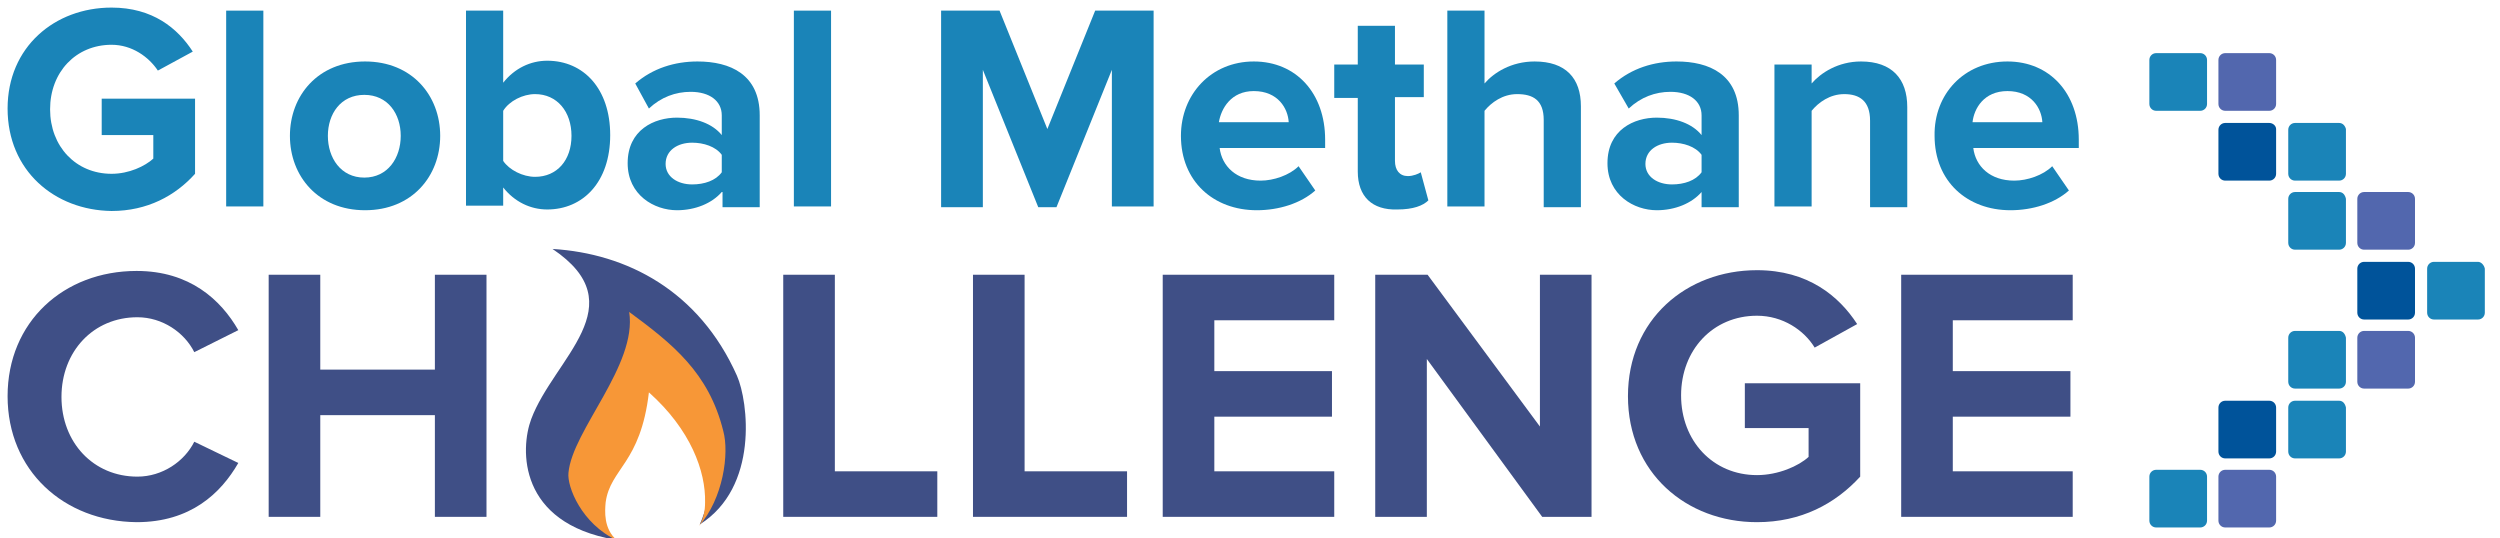
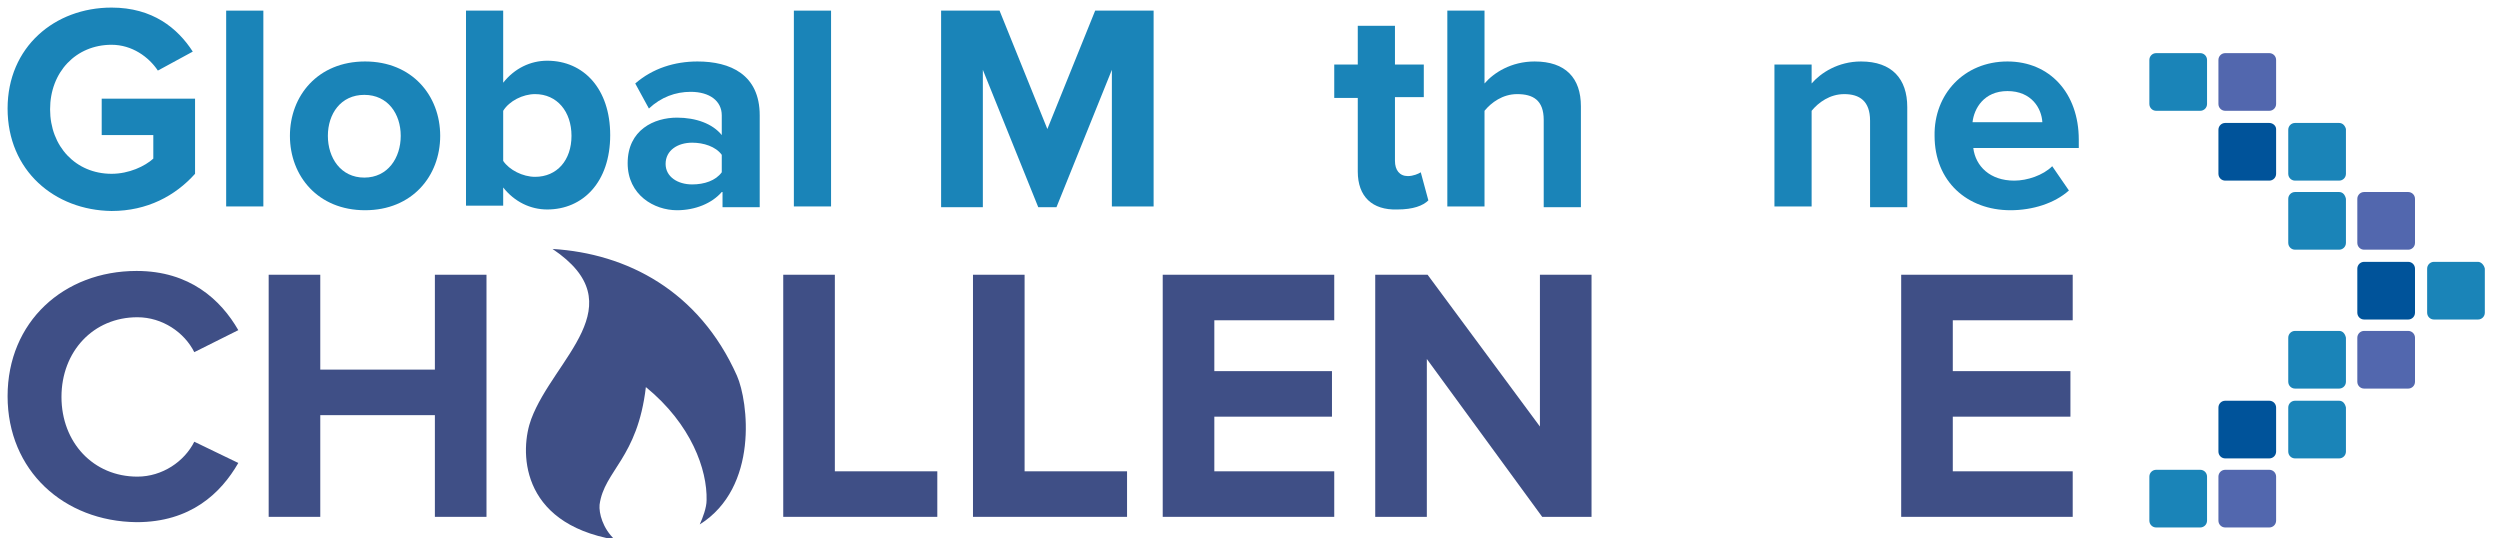
<svg xmlns="http://www.w3.org/2000/svg" version="1.1" id="Layer_1" x="0px" y="0px" viewBox="0 0 329.4 70.9" style="enable-background:new 0 0 329.4 70.9;" xml:space="preserve">
  <style type="text/css">
	.st0{fill:#5267AE;}
	.st1{fill:#00539A;}
	.st2{fill:#1A84B8;}
	.st3{fill:#3F4F86;}
	.st4{fill:#F79737;}
</style>
  <title>gmclogo</title>
  <g>
    <g>
      <path class="st0" d="M317.3,43.6h-5.8c-0.5,0-0.9,0.4-0.9,0.9v5.8c0,0.5,0.4,0.9,0.9,0.9h5.8c0.5,0,0.9-0.4,0.9-0.9v-5.8    C318.2,44,317.8,43.6,317.3,43.6" />
    </g>
    <g>
      <path class="st1" d="M299,52.8h-5.8c-0.5,0-0.9,0.4-0.9,0.9v5.8c0,0.5,0.4,0.9,0.9,0.9h5.8c0.5,0,0.9-0.4,0.9-0.9v-5.8    C299.9,53.2,299.5,52.8,299,52.8" />
    </g>
    <g>
      <path class="st0" d="M299,61.9h-5.8c-0.5,0-0.9,0.4-0.9,0.9v5.8c0,0.5,0.4,0.9,0.9,0.9h5.8c0.5,0,0.9-0.4,0.9-0.9v-5.8    C299.9,62.3,299.5,61.9,299,61.9" />
    </g>
    <g>
      <path class="st2" d="M289.9,7h-5.8c-0.5,0-0.9,0.4-0.9,0.9v5.8c0,0.5,0.4,0.9,0.9,0.9h5.8c0.5,0,0.9-0.4,0.9-0.9V7.9    C290.8,7.4,290.4,7,289.9,7" />
    </g>
    <g>
      <path class="st2" d="M289.9,61.9h-5.8c-0.5,0-0.9,0.4-0.9,0.9v5.8c0,0.5,0.4,0.9,0.9,0.9h5.8c0.5,0,0.9-0.4,0.9-0.9v-5.8    C290.8,62.3,290.4,61.9,289.9,61.9" />
    </g>
    <g>
      <path class="st2" d="M308.2,16.2h-5.8c-0.5,0-0.9,0.4-0.9,0.9v5.8c0,0.5,0.4,0.9,0.9,0.9h5.8c0.5,0,0.9-0.4,0.9-0.9V17    C309,16.6,308.7,16.2,308.2,16.2" />
    </g>
    <g>
      <path class="st2" d="M308.2,25.3h-5.8c-0.5,0-0.9,0.4-0.9,0.9V32c0,0.5,0.4,0.9,0.9,0.9h5.8c0.5,0,0.9-0.4,0.9-0.9v-5.8    C309,25.7,308.7,25.3,308.2,25.3" />
    </g>
    <g>
      <path class="st0" d="M317.3,25.3h-5.8c-0.5,0-0.9,0.4-0.9,0.9V32c0,0.5,0.4,0.9,0.9,0.9h5.8c0.5,0,0.9-0.4,0.9-0.9v-5.8    C318.2,25.7,317.8,25.3,317.3,25.3" />
    </g>
    <g>
      <path class="st2" d="M326.5,34.5h-5.8c-0.5,0-0.9,0.4-0.9,0.9v5.8c0,0.5,0.4,0.9,0.9,0.9h5.8c0.5,0,0.9-0.4,0.9-0.9v-5.8    C327.3,34.9,326.9,34.5,326.5,34.5" />
    </g>
    <g>
      <path class="st1" d="M317.3,34.5h-5.8c-0.5,0-0.9,0.4-0.9,0.9v5.8c0,0.5,0.4,0.9,0.9,0.9h5.8c0.5,0,0.9-0.4,0.9-0.9v-5.8    C318.2,34.9,317.8,34.5,317.3,34.5" />
    </g>
    <g>
      <path class="st2" d="M308.2,43.6h-5.8c-0.5,0-0.9,0.4-0.9,0.9v5.8c0,0.5,0.4,0.9,0.9,0.9h5.8c0.5,0,0.9-0.4,0.9-0.9v-5.8    C309,44,308.7,43.6,308.2,43.6" />
    </g>
    <g>
      <path class="st1" d="M299,16.2h-5.8c-0.5,0-0.9,0.4-0.9,0.9v5.8c0,0.5,0.4,0.9,0.9,0.9h5.8c0.5,0,0.9-0.4,0.9-0.9V17    C299.9,16.6,299.5,16.2,299,16.2" />
    </g>
    <g>
      <path class="st0" d="M299,7h-5.8c-0.5,0-0.9,0.4-0.9,0.9v5.8c0,0.5,0.4,0.9,0.9,0.9h5.8c0.5,0,0.9-0.4,0.9-0.9V7.9    C299.9,7.4,299.5,7,299,7" />
    </g>
    <g>
      <path class="st2" d="M308.2,52.8h-5.8c-0.5,0-0.9,0.4-0.9,0.9v5.8c0,0.5,0.4,0.9,0.9,0.9h5.8c0.5,0,0.9-0.4,0.9-0.9v-5.8    C309,53.2,308.7,52.8,308.2,52.8" />
    </g>
    <g>
      <path class="st2" d="M14.7,1c5.4,0,8.7,2.7,10.7,5.8l-4.6,2.5c-1.2-1.8-3.4-3.4-6.1-3.4c-4.7,0-8.1,3.6-8.1,8.5s3.4,8.5,8.1,8.5    c2.3,0,4.4-1,5.5-2v-3.1h-6.8v-4.8h12.3v9.9c-2.6,2.9-6.3,4.9-11,4.9C7.2,27.7,1,22.5,1,14.3C1,6.2,7.2,1,14.7,1z" />
      <path class="st2" d="M29.8,1.4h4.9v25.8h-4.9V1.4z" />
      <path class="st2" d="M38.2,17.9c0-5.3,3.7-9.8,9.9-9.8c6.2,0,9.9,4.5,9.9,9.8c0,5.3-3.7,9.8-9.9,9.8    C41.9,27.7,38.2,23.2,38.2,17.9z M52.8,17.9c0-2.9-1.7-5.4-4.8-5.4s-4.8,2.5-4.8,5.4c0,2.9,1.7,5.5,4.8,5.5S52.8,20.8,52.8,17.9z" />
      <path class="st2" d="M61.4,1.4h4.9v9.5c1.5-1.9,3.6-2.9,5.8-2.9c4.8,0,8.3,3.7,8.3,9.8c0,6.2-3.6,9.8-8.3,9.8    c-2.2,0-4.3-1-5.8-2.9v2.4h-4.9V1.4z M70.5,23.3c2.9,0,4.8-2.2,4.8-5.4c0-3.2-1.9-5.5-4.8-5.5c-1.6,0-3.4,0.9-4.2,2.2v6.6    C67.1,22.4,68.9,23.3,70.5,23.3z" />
      <path class="st2" d="M95.1,25.3c-1.3,1.5-3.5,2.4-5.9,2.4c-3,0-6.5-2-6.5-6.2c0-4.4,3.5-6,6.5-6c2.5,0,4.7,0.8,5.9,2.3v-2.6    c0-1.9-1.6-3.1-4.1-3.1c-2,0-3.9,0.7-5.5,2.2L83.7,11c2.3-2,5.2-2.9,8.2-2.9c4.3,0,8.2,1.7,8.2,7.1v12.1h-4.9V25.3z M95.1,20.4    c-0.8-1.1-2.4-1.6-3.9-1.6c-1.9,0-3.5,1-3.5,2.8c0,1.7,1.6,2.7,3.5,2.7c1.6,0,3.1-0.5,3.9-1.6V20.4z" />
      <path class="st2" d="M104.6,1.4h4.9v25.8h-4.9V1.4z" />
      <path class="st2" d="M146.5,9.2l-7.3,18.1h-2.4l-7.3-18.1v18.1h-5.5V1.4h7.7L138,17l6.3-15.6h7.7v25.8h-5.5V9.2z" />
-       <path class="st2" d="M165.2,8.1c5.6,0,9.4,4.2,9.4,10.3v1.1h-13.9c0.3,2.4,2.2,4.3,5.4,4.3c1.7,0,3.8-0.7,5-1.9l2.2,3.2    c-1.9,1.7-4.8,2.6-7.7,2.6c-5.7,0-10-3.8-10-9.8C155.6,12.4,159.6,8.1,165.2,8.1z M160.6,16.1h9.2c-0.1-1.8-1.4-4.1-4.6-4.1    C162.2,12,160.9,14.3,160.6,16.1z" />
      <path class="st2" d="M178.9,22.6v-9.7h-3.1V8.5h3.1V3.4h4.9v5.1h3.8v4.3h-3.8v8.4c0,1.2,0.6,2,1.7,2c0.7,0,1.4-0.3,1.7-0.5l1,3.7    c-0.7,0.7-2,1.2-4.1,1.2C180.8,27.7,178.9,25.9,178.9,22.6z" />
      <path class="st2" d="M203.4,15.8c0-2.6-1.4-3.4-3.5-3.4c-1.9,0-3.4,1.1-4.3,2.2v12.6h-4.9V1.4h4.9V11c1.2-1.4,3.5-2.9,6.6-2.9    c4.1,0,6.1,2.2,6.1,5.9v13.3h-4.9V15.8z" />
-       <path class="st2" d="M224.2,25.3c-1.3,1.5-3.5,2.4-5.9,2.4c-3,0-6.5-2-6.5-6.2c0-4.4,3.5-6,6.5-6c2.5,0,4.7,0.8,5.9,2.3v-2.6    c0-1.9-1.6-3.1-4.1-3.1c-2,0-3.9,0.7-5.5,2.2l-1.9-3.3c2.3-2,5.2-2.9,8.2-2.9c4.3,0,8.2,1.7,8.2,7.1v12.1h-4.9V25.3z M224.2,20.4    c-0.8-1.1-2.4-1.6-3.9-1.6c-1.9,0-3.5,1-3.5,2.8c0,1.7,1.6,2.7,3.5,2.7c1.6,0,3.1-0.5,3.9-1.6V20.4z" />
      <path class="st2" d="M246.4,15.9c0-2.6-1.4-3.5-3.4-3.5c-1.9,0-3.4,1.1-4.3,2.2v12.6h-4.9V8.5h4.9V11c1.2-1.4,3.5-2.9,6.5-2.9    c4.1,0,6.1,2.3,6.1,6v13.2h-4.9V15.9z" />
      <path class="st2" d="M264.5,8.1c5.6,0,9.4,4.2,9.4,10.3v1.1h-13.9c0.3,2.4,2.2,4.3,5.4,4.3c1.7,0,3.8-0.7,5-1.9l2.2,3.2    c-1.9,1.7-4.8,2.6-7.7,2.6c-5.7,0-10-3.8-10-9.8C254.8,12.4,258.8,8.1,264.5,8.1z M259.9,16.1h9.2c-0.1-1.8-1.4-4.1-4.6-4.1    C261.4,12,260.1,14.3,259.9,16.1z" />
    </g>
    <g>
      <path class="st3" d="M1,52.2c0-9.8,7.4-16.5,17-16.5c7,0,11.1,3.8,13.4,7.8l-5.8,2.9c-1.3-2.6-4.2-4.6-7.5-4.6    c-5.8,0-10,4.5-10,10.5s4.2,10.5,10,10.5c3.3,0,6.2-2,7.5-4.6l5.8,2.8c-2.3,4-6.3,7.8-13.4,7.8C8.4,68.7,1,62,1,52.2" />
    </g>
    <g>
      <polygon class="st3" points="57.3,54.7 42.2,54.7 42.2,68.1 35.4,68.1 35.4,36.2 42.2,36.2 42.2,48.7 57.3,48.7 57.3,36.2     64.1,36.2 64.1,68.1 57.3,68.1   " />
    </g>
    <g>
      <polygon class="st3" points="103.2,36.2 110,36.2 110,62.1 123.5,62.1 123.5,68.1 103.2,68.1   " />
    </g>
    <g>
      <polygon class="st3" points="128.2,36.2 135,36.2 135,62.1 148.5,62.1 148.5,68.1 128.2,68.1   " />
    </g>
    <g>
      <polygon class="st3" points="153.2,36.2 175.8,36.2 175.8,42.2 160,42.2 160,48.9 175.5,48.9 175.5,54.9 160,54.9 160,62.1     175.8,62.1 175.8,68.1 153.2,68.1   " />
    </g>
    <g>
      <polygon class="st3" points="188,47.3 188,68.1 181.2,68.1 181.2,36.2 188.1,36.2 202.9,56.2 202.9,36.2 209.7,36.2 209.7,68.1     203.2,68.1   " />
    </g>
    <g>
      <g>
-         <path class="st3" d="M231.5,35.6c6.7,0,10.8,3.4,13.2,7.1l-5.6,3.1c-1.4-2.3-4.2-4.2-7.6-4.2c-5.8,0-10,4.5-10,10.5     s4.2,10.5,10,10.5c2.8,0,5.5-1.2,6.8-2.4v-3.8h-8.4v-5.9h15.2v12.3c-3.3,3.6-7.8,6-13.6,6c-9.3,0-17-6.5-17-16.6     C214.5,42.1,222.2,35.6,231.5,35.6" />
-       </g>
+         </g>
    </g>
    <g>
      <polygon class="st3" points="250.5,36.2 273.1,36.2 273.1,42.2 257.3,42.2 257.3,48.9 272.8,48.9 272.8,54.9 257.3,54.9     257.3,62.1 273.1,62.1 273.1,68.1 250.5,68.1   " />
    </g>
    <g>
      <g>
        <path class="st3" d="M70,55.2c-1.5,4-1.7,13.7,11,15.9c-1.6-1.5-2.1-3.5-2-4.6c0.6-4.5,5-6.1,6.1-15.5c6,4.9,8.1,10.9,8,14.9     c0,1-0.5,2.3-0.9,3.2c7.8-4.9,6.4-16.2,4.9-19.6c-5-11.2-14.5-16.1-24.3-16.7C83.8,40.2,73,47.2,70,55.2" />
      </g>
      <g>
-         <path class="st4" d="M74.9,62.3c-0.2,1.8,1.7,6.7,6.4,8.9c-1.8-1.5-1.6-3.9-1.5-5c0.6-4.5,4.6-5.1,5.7-14.5     c5.5,4.9,7.5,10.4,7.4,14.5c0,1.1-0.2,2.2-0.8,3.1c3.2-3.6,4-9.6,3.2-12.5c-1.9-7.7-6.7-11.5-12.4-15.7     C84,48.1,75.4,56.7,74.9,62.3" />
-       </g>
+         </g>
    </g>
  </g>
</svg>